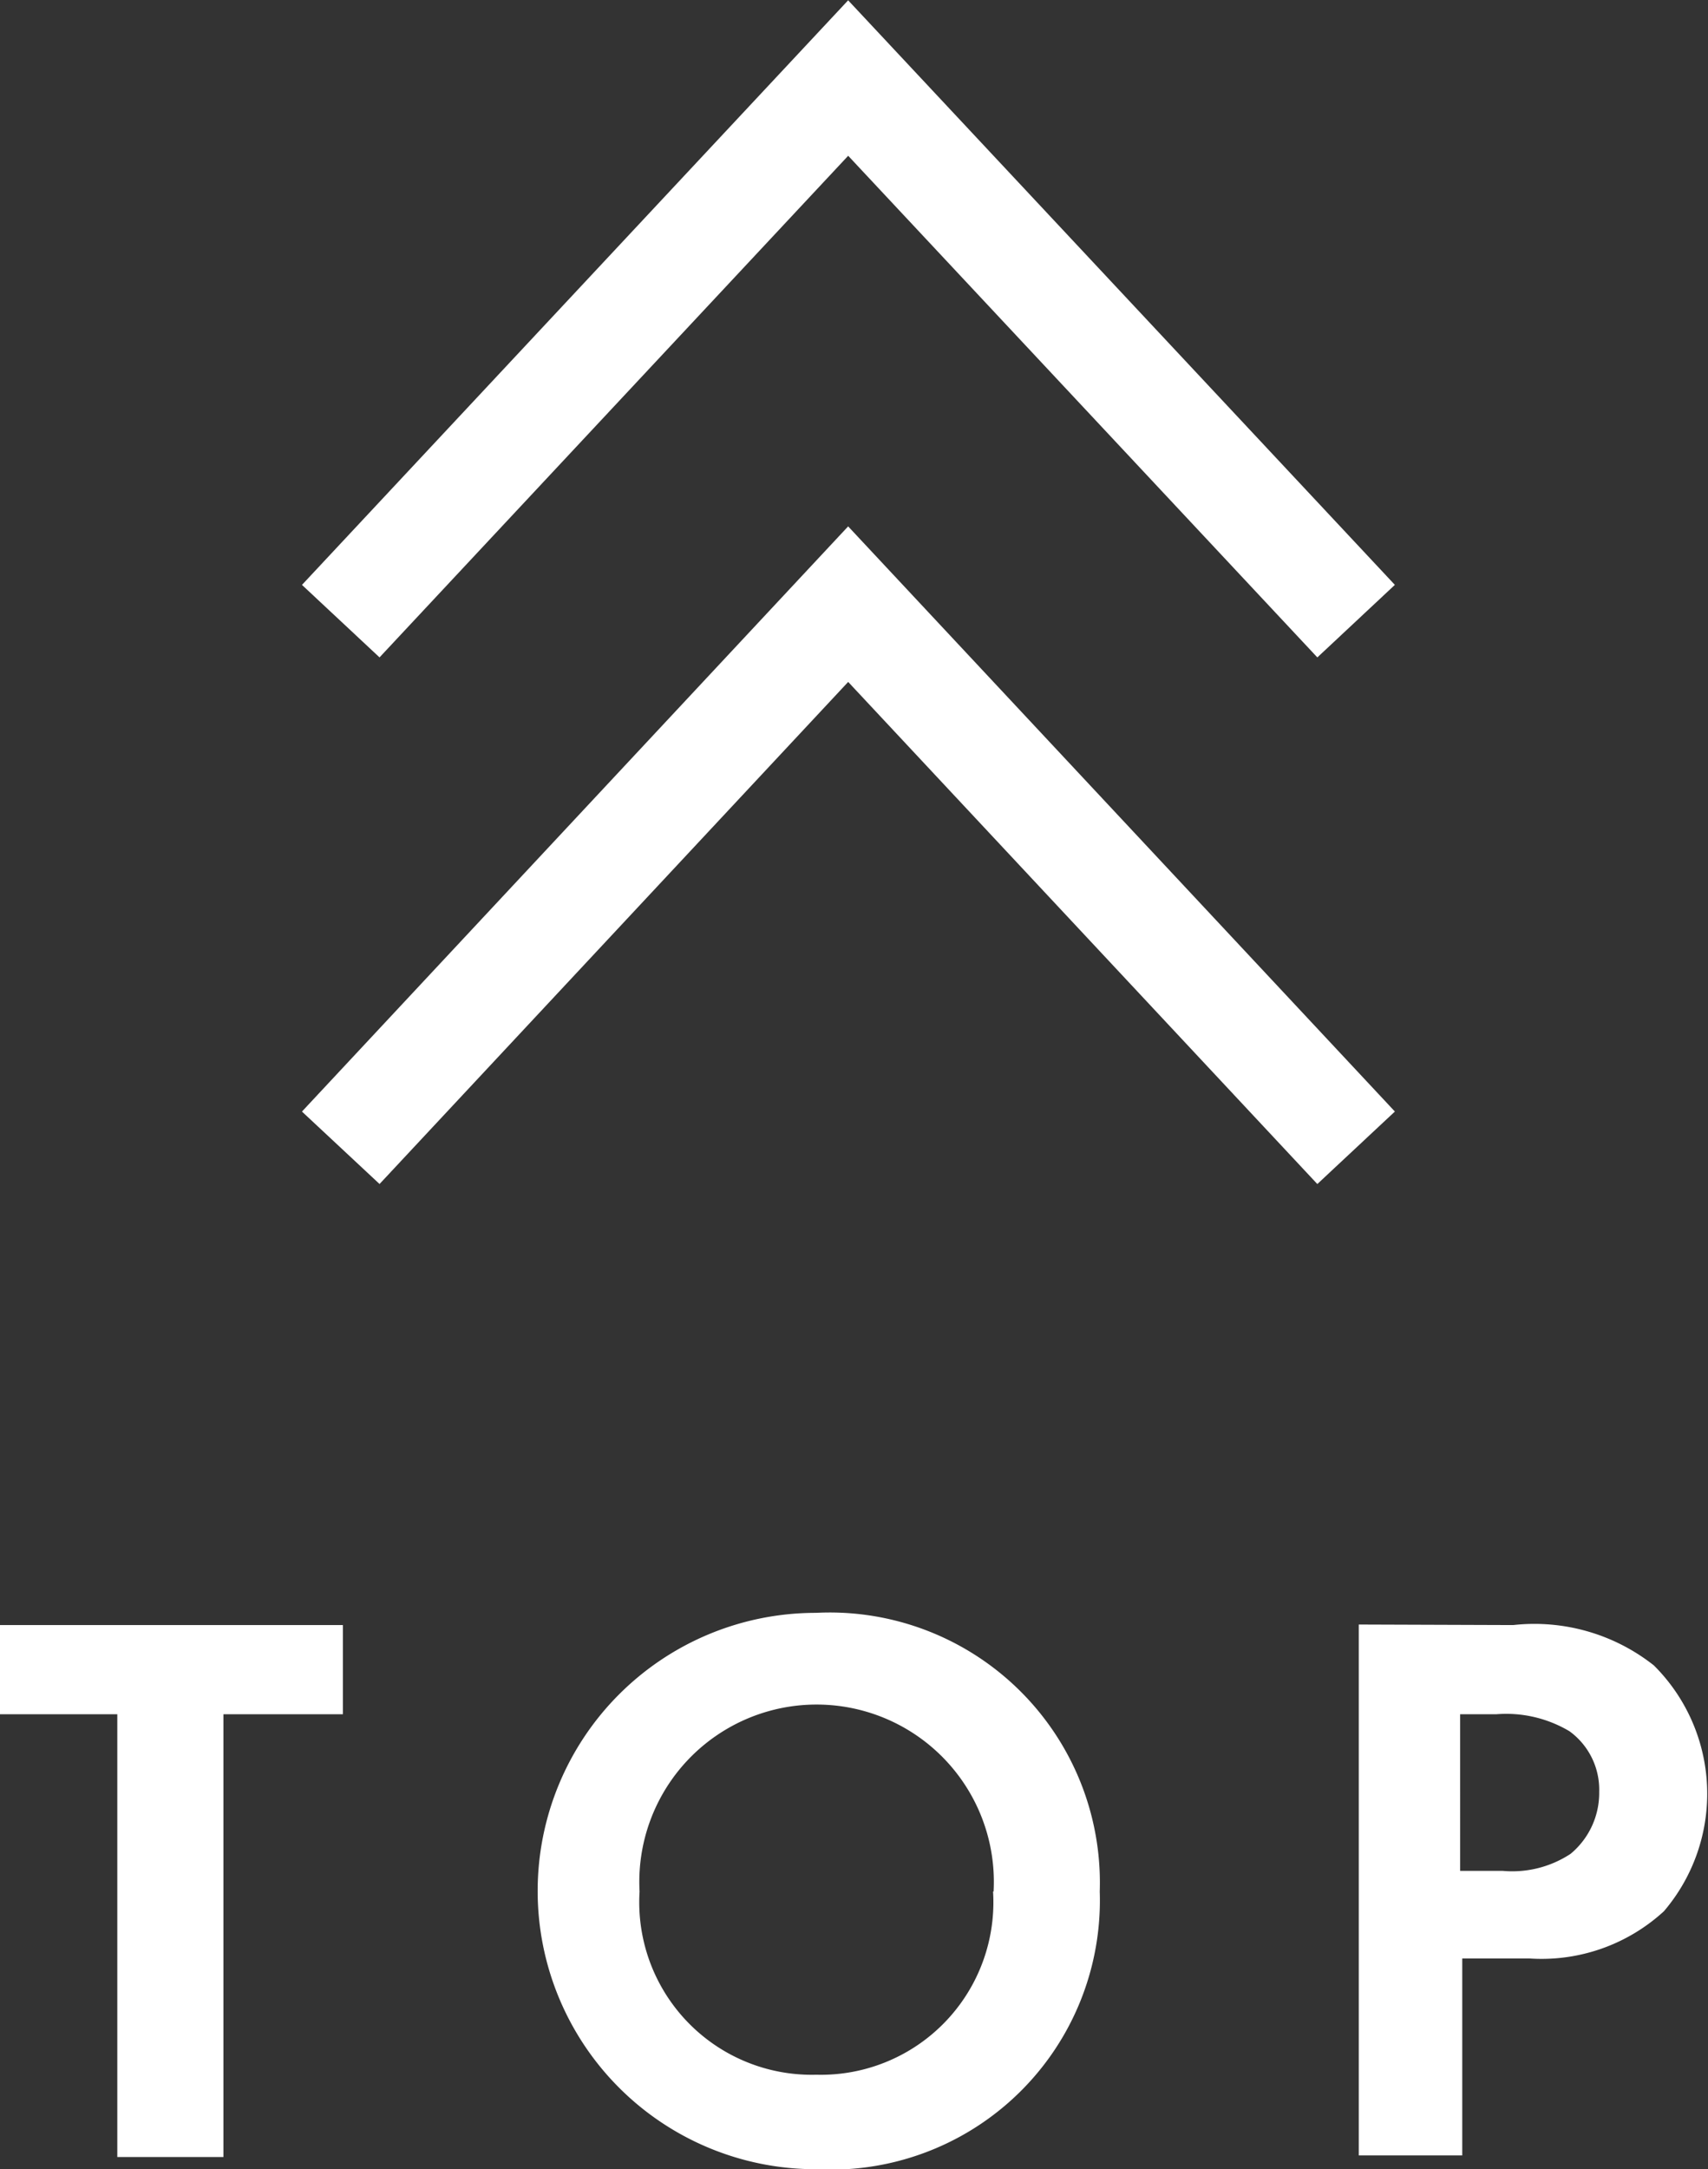
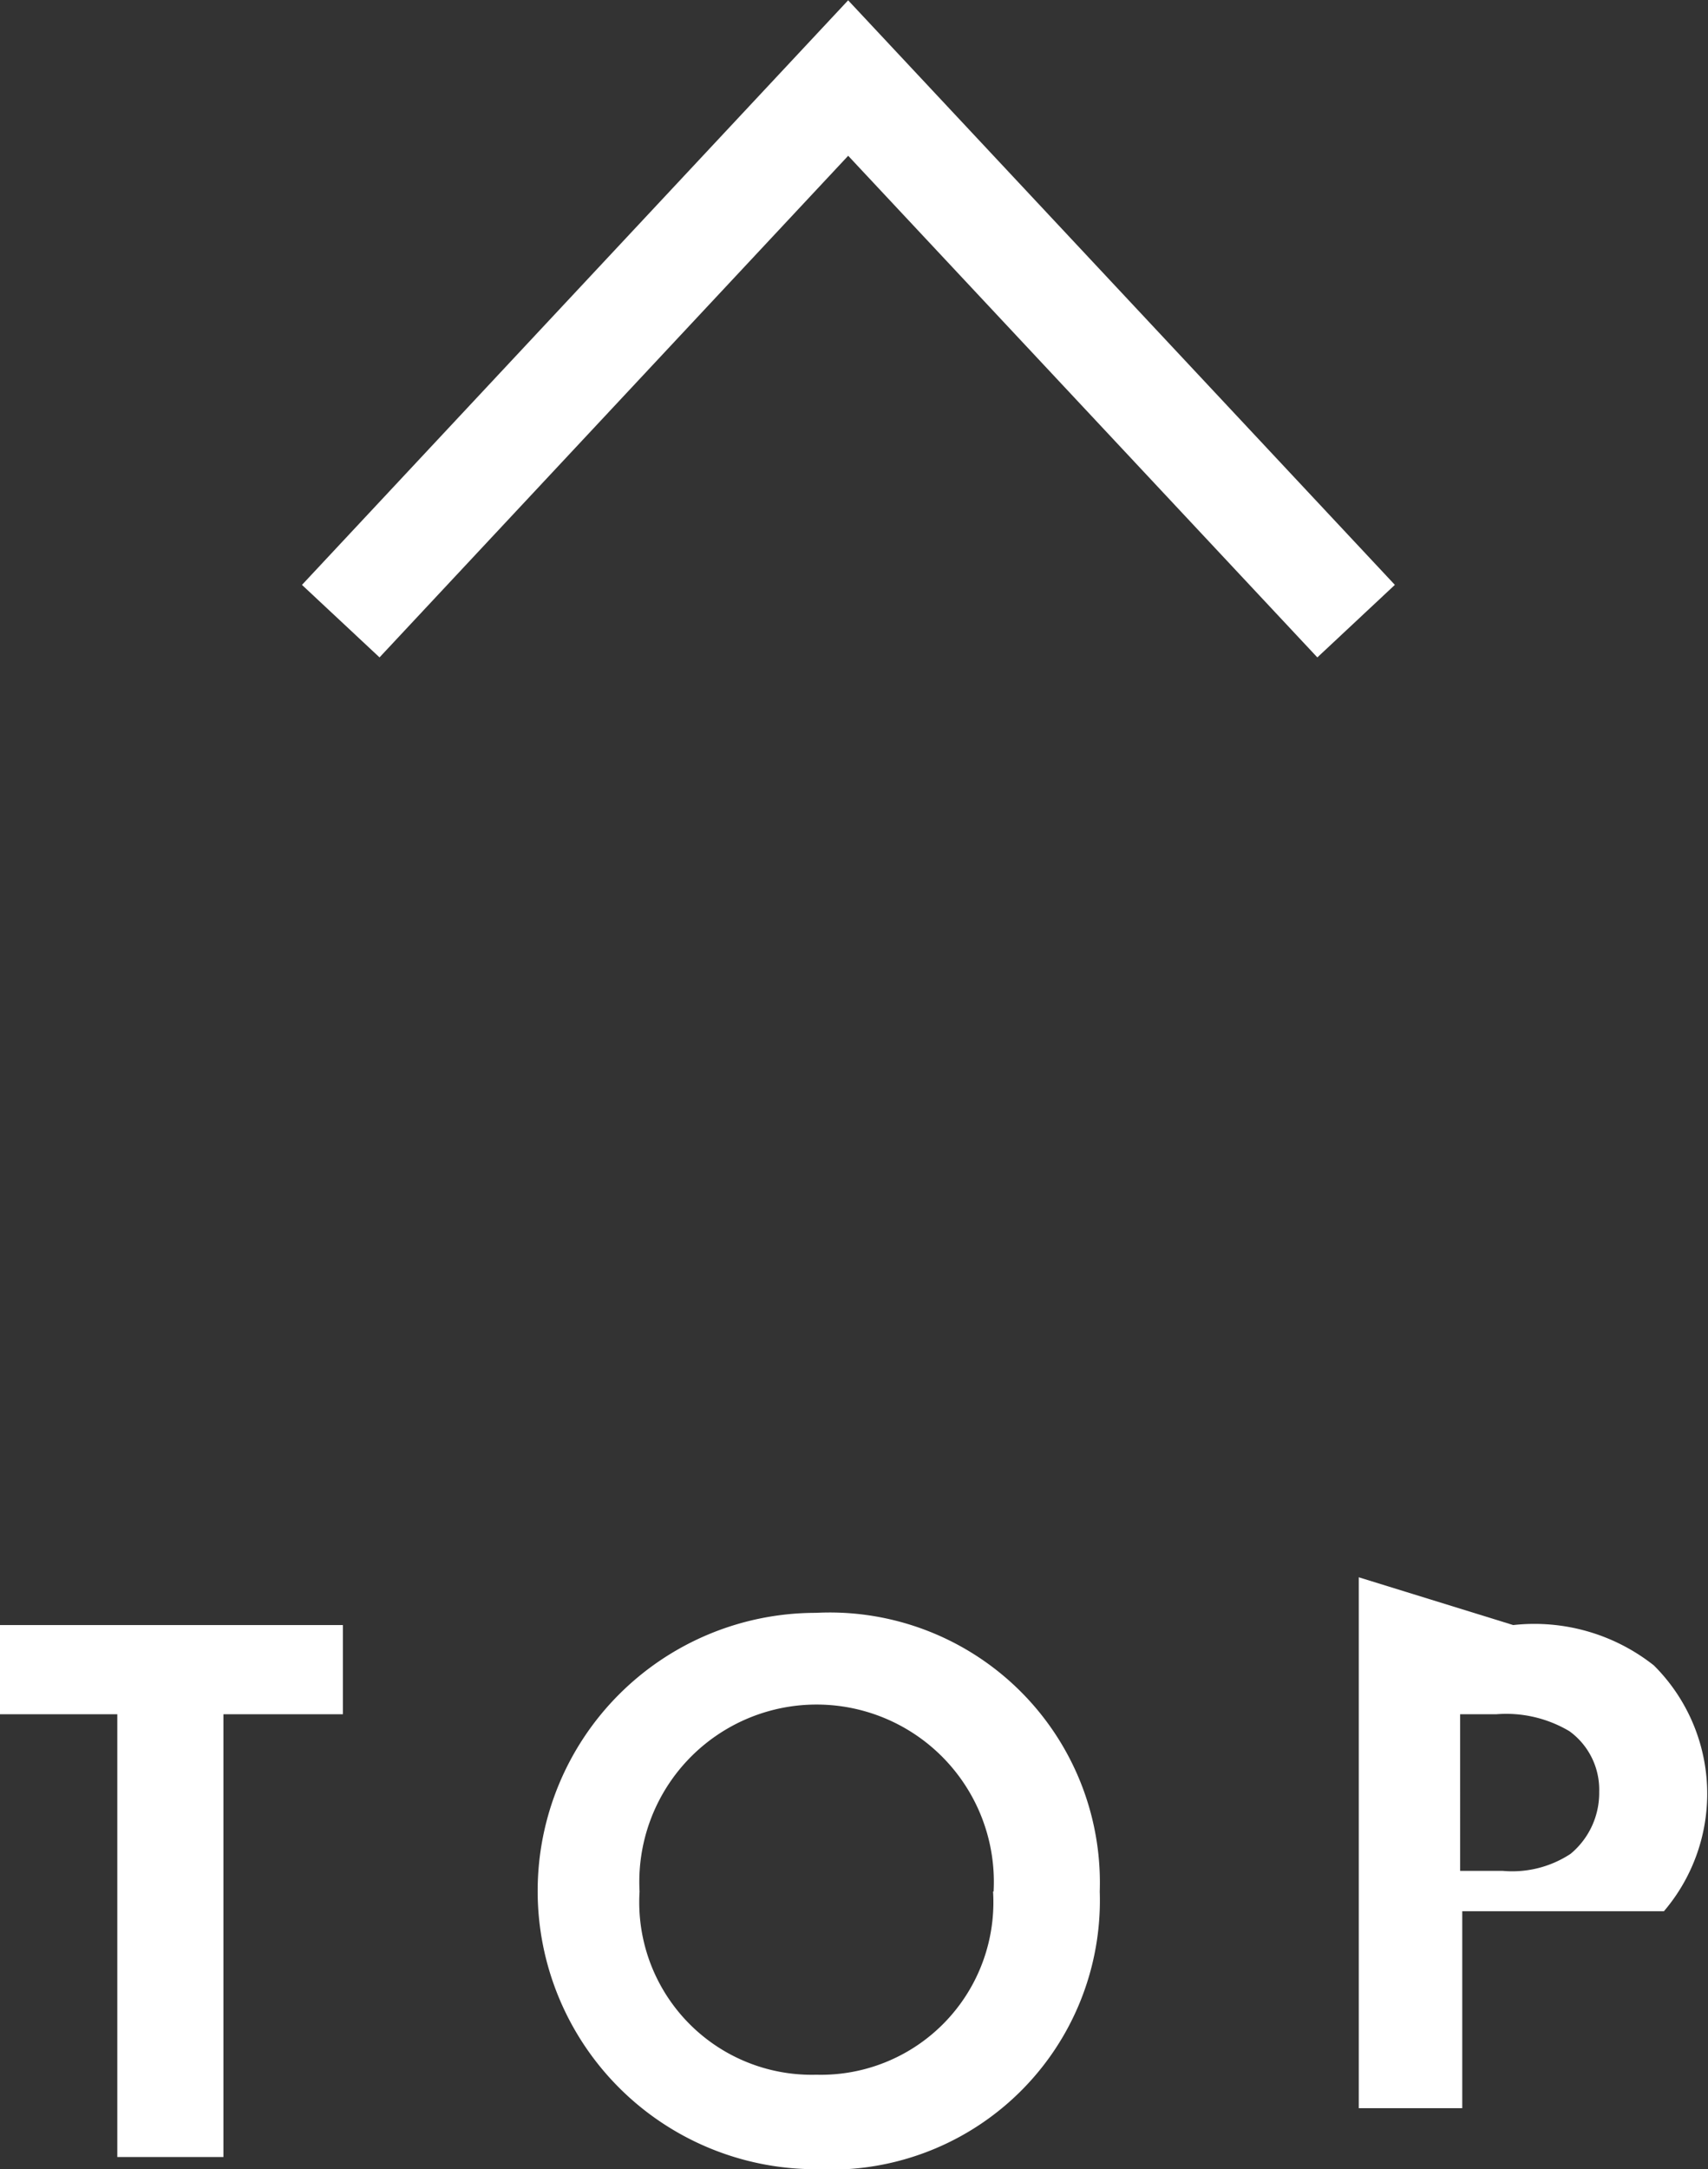
<svg xmlns="http://www.w3.org/2000/svg" width="32.18" height="40.86" viewBox="0 0 32.18 40.86">
  <rect x="0" y="0" width="32.18" height="40.86" fill="#333333" stroke="none" />
  <defs>
    <style>
      .a {
        fill: none;
        stroke: #fff;
        stroke-miterlimit: 10;
        stroke-width: 2px;
        fill-rule: evenodd;
      }

      .b {
        fill: #fff;
      }
    </style>
  </defs>
  <title>icon-top</title>
  <g>
    <polyline class="a" points="6.42 11.7 15.98 1.47 25.55 11.7" />
-     <polyline class="a" points="6.42 21.62 15.98 11.38 25.55 21.62" />
    <g>
      <path class="b" d="M4.21,32.29v8.34h-2V32.29H0V30.61H6.46v1.68Z" />
      <path class="b" d="M20.72,35.63a5.07,5.07,0,0,1-5.35,5.23,5.24,5.24,0,1,1,0-10.48A5.09,5.09,0,0,1,20.72,35.63Zm-2,0a3.34,3.34,0,1,0-6.67,0,3.25,3.25,0,0,0,3.33,3.45A3.25,3.25,0,0,0,18.71,35.63Z" />
-       <path class="b" d="M28.51,30.61a3.63,3.63,0,0,1,2.65.76A3.41,3.41,0,0,1,31.35,36a3.41,3.41,0,0,1-2.54.89H27.55v3.71H25.6v-10Zm-1,4.63h.8a2,2,0,0,0,1.28-.32,1.49,1.49,0,0,0,.54-1.17,1.36,1.36,0,0,0-.56-1.14,2.33,2.33,0,0,0-1.38-.32h-.68Z" />
+       <path class="b" d="M28.51,30.61a3.63,3.63,0,0,1,2.65.76A3.41,3.41,0,0,1,31.35,36H27.55v3.71H25.6v-10Zm-1,4.63h.8a2,2,0,0,0,1.28-.32,1.49,1.49,0,0,0,.54-1.17,1.36,1.36,0,0,0-.56-1.14,2.33,2.33,0,0,0-1.38-.32h-.68Z" />
    </g>
  </g>
</svg>